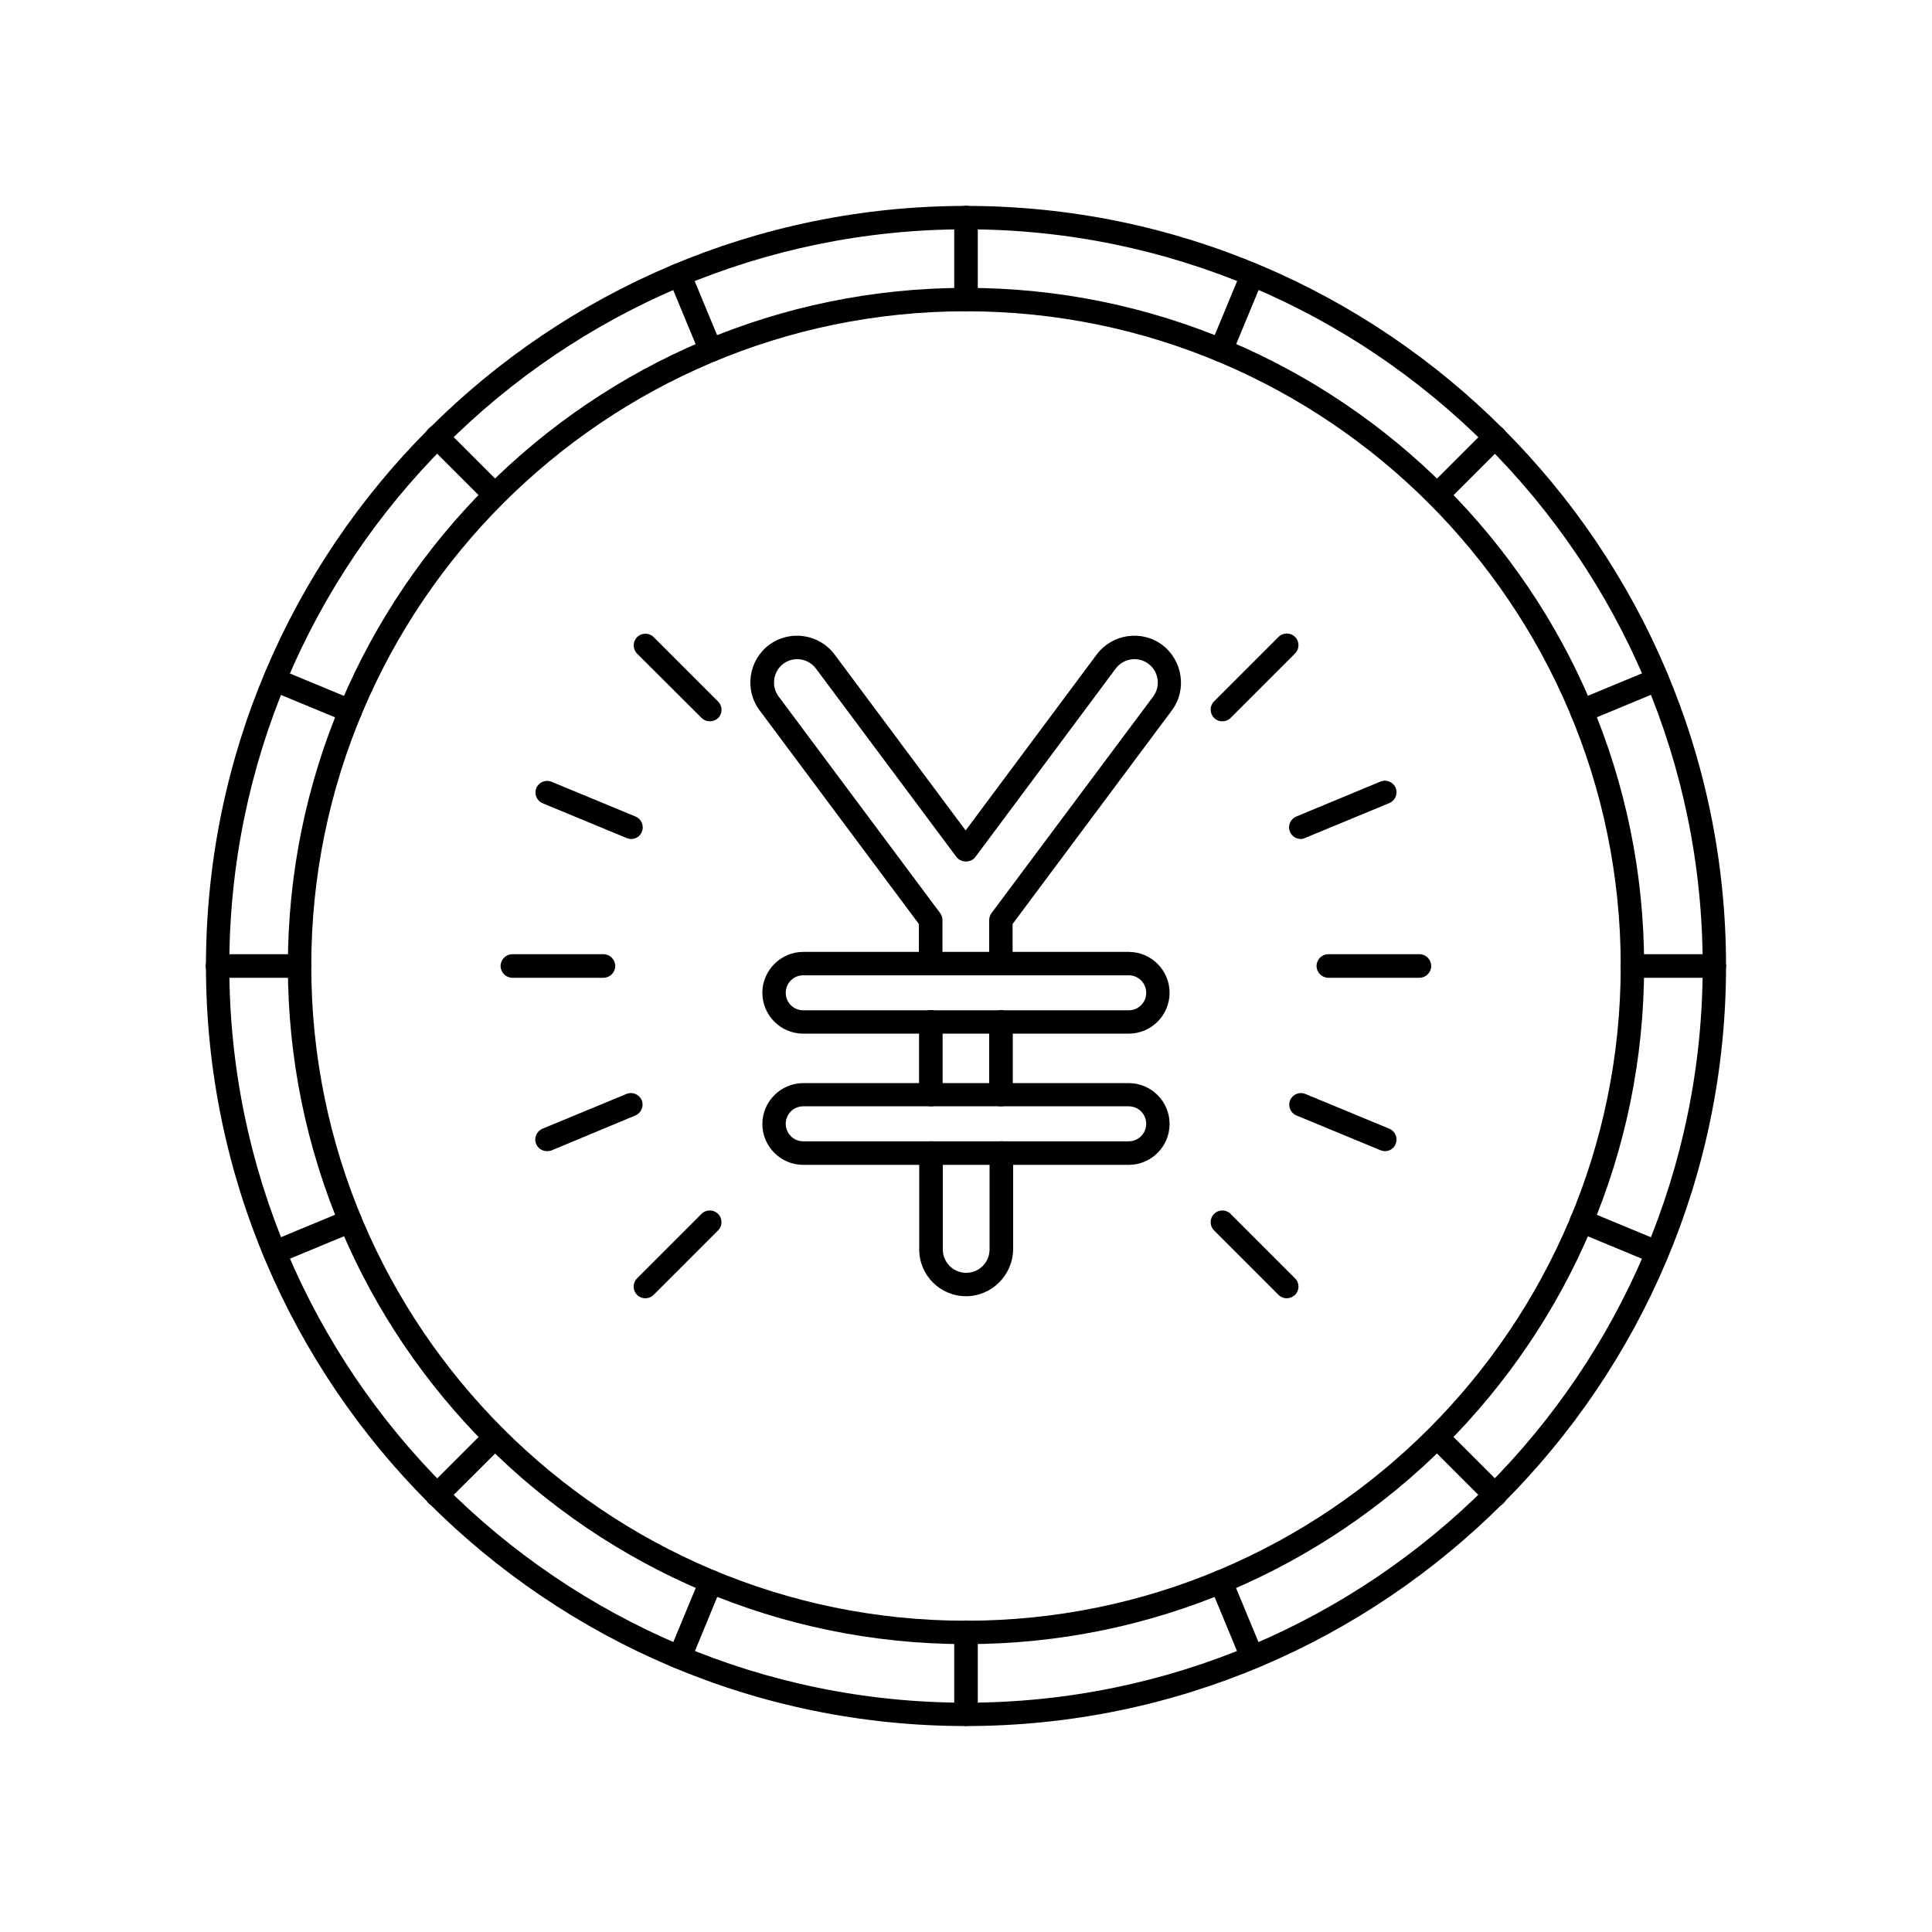
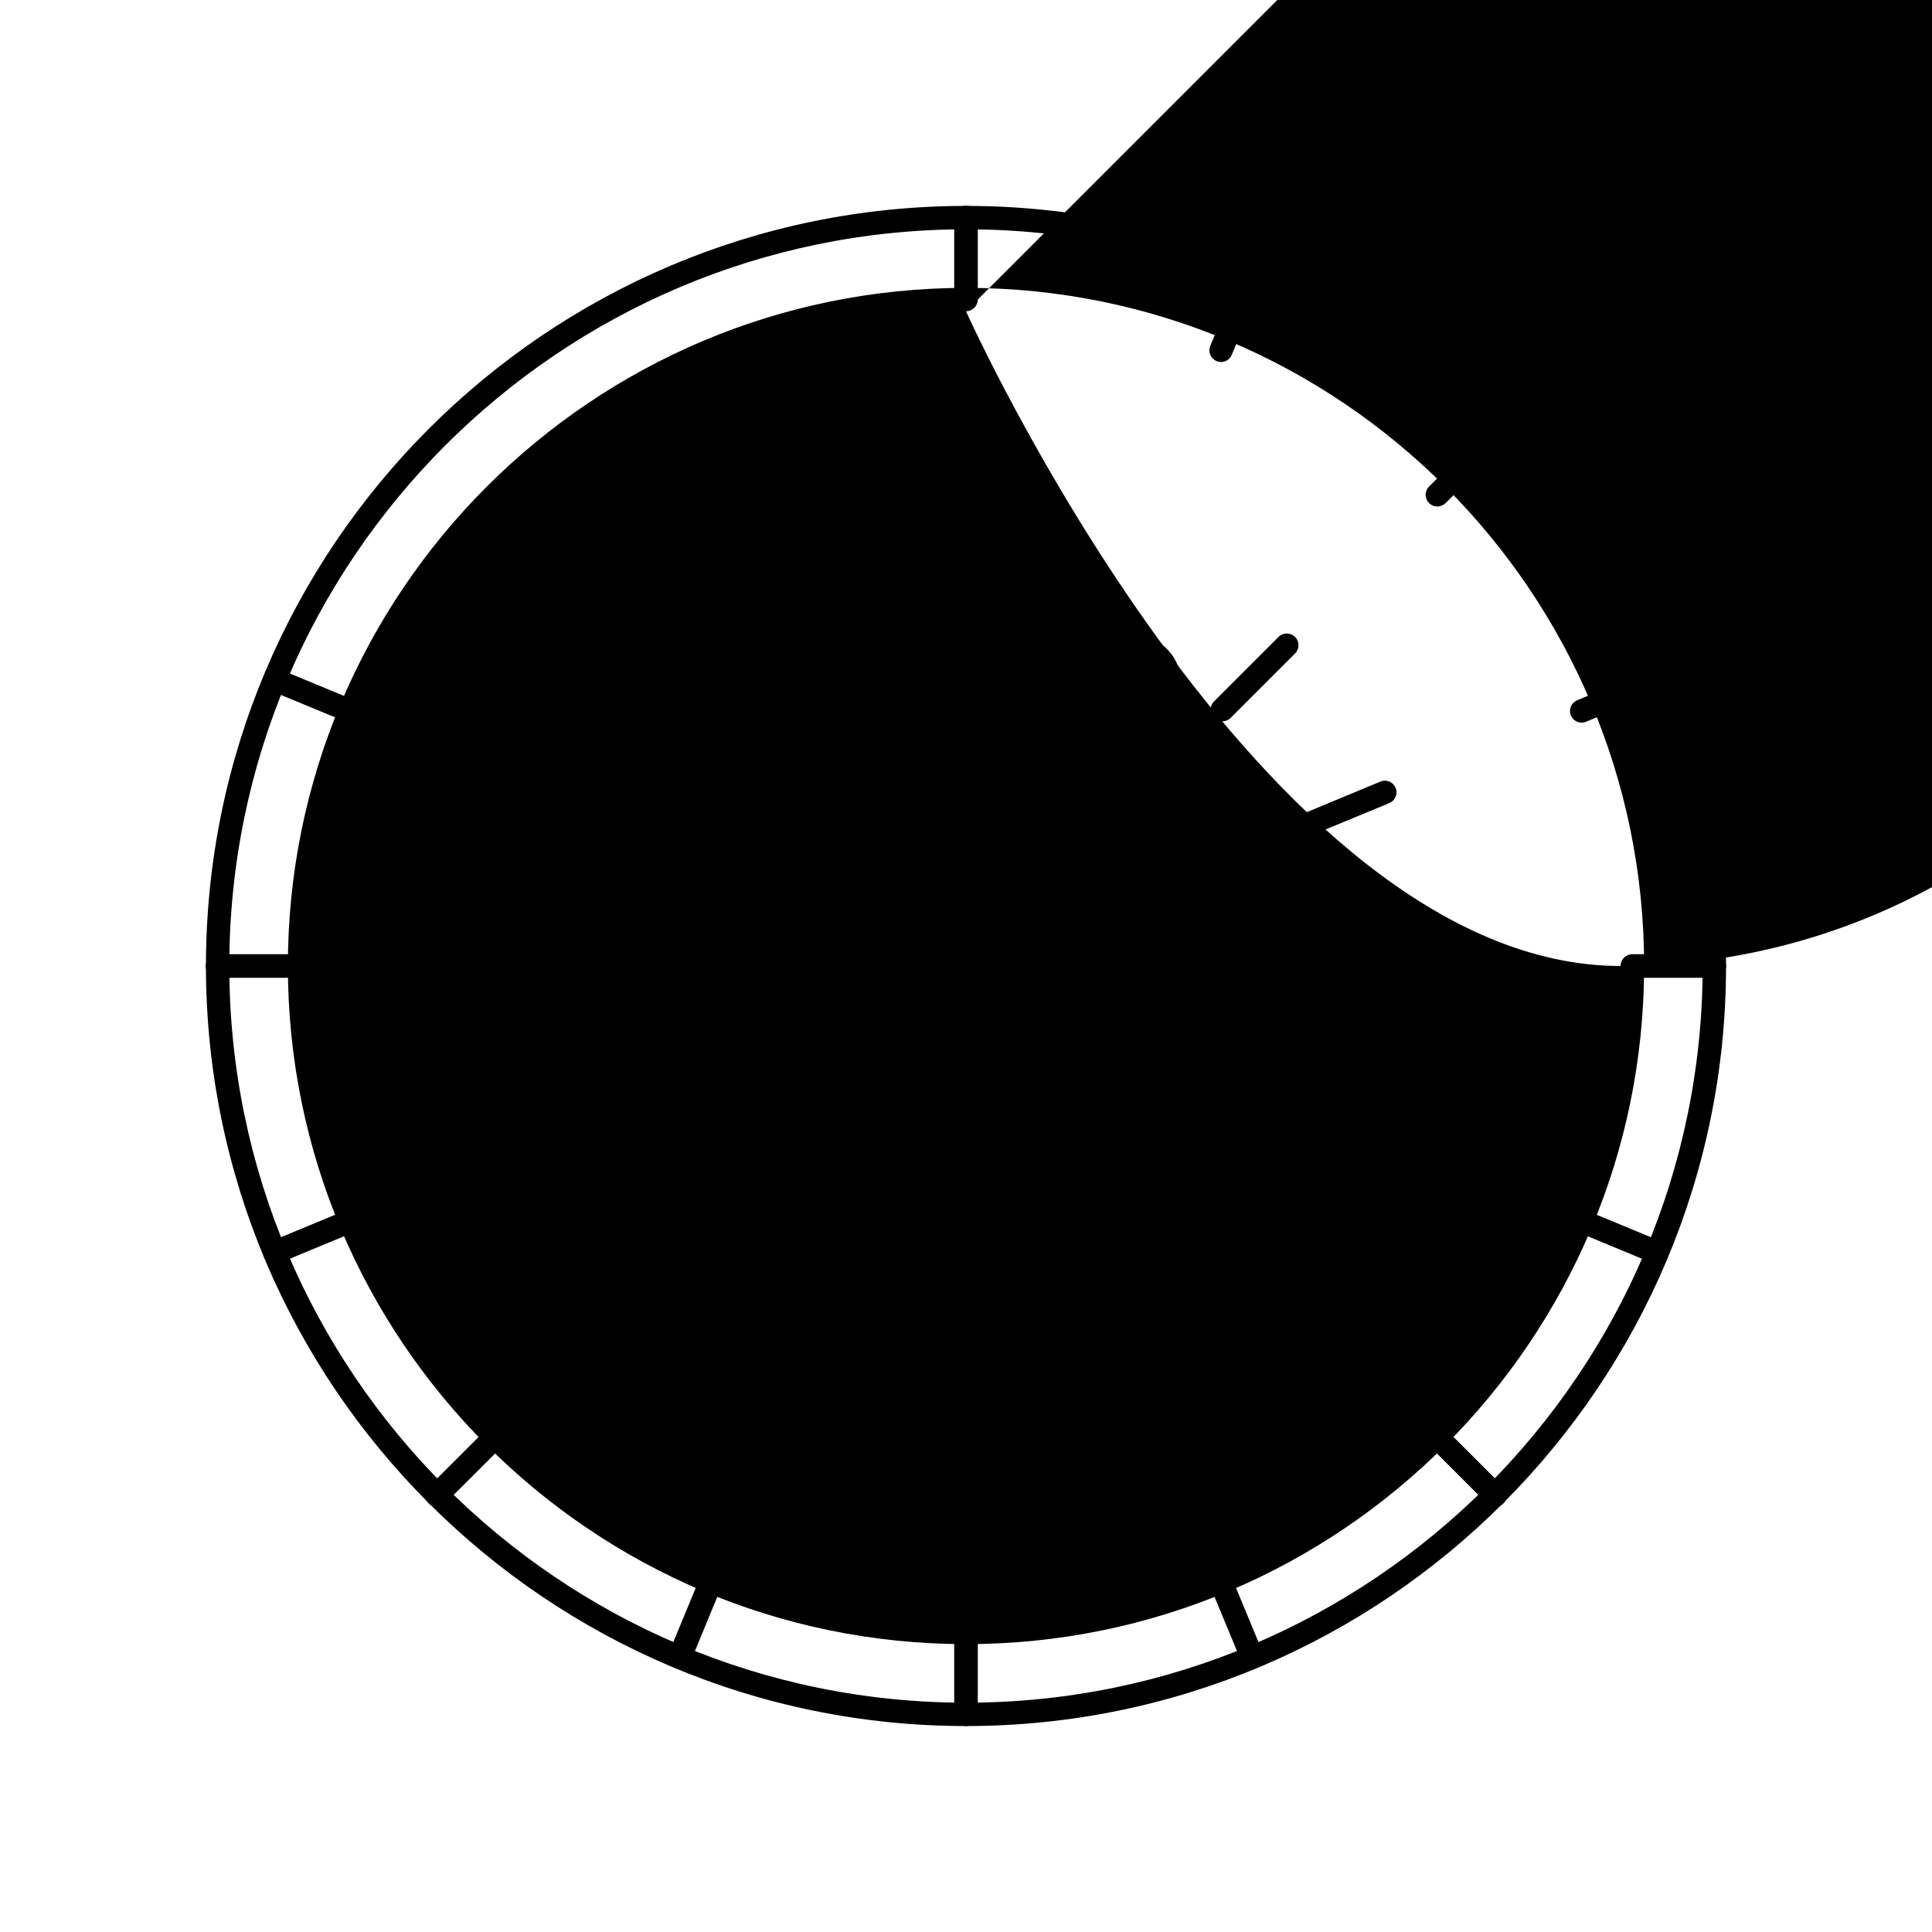
<svg xmlns="http://www.w3.org/2000/svg" fill="#000000" width="800px" height="800px" version="1.1" viewBox="144 144 512 512">
  <g>
    <path d="m400 601.42c-111.04 0-201.42-90.332-201.42-201.42-0.004-111.09 90.379-201.43 201.42-201.43 111.04 0 201.42 90.383 201.42 201.43 0 111.04-90.383 201.42-201.42 201.42zm0-396.65c-107.61 0-195.23 87.562-195.23 195.23s87.613 195.23 195.23 195.23 195.23-87.613 195.23-195.23-87.613-195.23-195.23-195.23z" />
-     <path d="m400 579.71c-99.098 0-179.71-80.609-179.71-179.71s80.609-179.71 179.71-179.71 179.71 80.609 179.71 179.71-80.609 179.71-179.71 179.71zm0-353.22c-95.672 0-173.51 77.84-173.51 173.51s77.836 173.51 173.51 173.51c95.672 0 173.51-77.84 173.51-173.51 0-95.676-77.84-173.51-173.51-173.51z" />
+     <path d="m400 579.71c-99.098 0-179.71-80.609-179.71-179.71s80.609-179.71 179.71-179.71 179.71 80.609 179.71 179.71-80.609 179.71-179.71 179.71zm0-353.22s77.836 173.51 173.51 173.51c95.672 0 173.51-77.84 173.51-173.51 0-95.676-77.84-173.51-173.51-173.51z" />
    <path d="m400 226.49c-1.715 0-3.125-1.41-3.125-3.125v-21.715c0-1.715 1.41-3.125 3.125-3.125s3.125 1.41 3.125 3.125v21.715c-0.004 1.711-1.414 3.125-3.125 3.125z" />
-     <path d="m332.39 239.94c-1.211 0-2.367-0.707-2.871-1.914l-8.312-20.051c-0.656-1.562 0.102-3.375 1.664-4.031s3.375 0.102 4.031 1.664l8.312 20.051c0.656 1.562-0.102 3.375-1.664 4.031-0.352 0.148-0.758 0.25-1.16 0.25z" />
-     <path d="m275.11 278.23c-0.805 0-1.562-0.301-2.168-0.906l-15.367-15.367c-1.211-1.211-1.211-3.176 0-4.383 1.211-1.211 3.176-1.211 4.383 0l15.316 15.316c1.211 1.211 1.211 3.176 0 4.383-0.555 0.656-1.359 0.957-2.164 0.957z" />
    <path d="m236.82 335.51c-0.402 0-0.805-0.102-1.211-0.25l-20-8.266c-1.562-0.656-2.316-2.469-1.664-4.031 0.656-1.562 2.469-2.316 4.031-1.664l20.051 8.312c1.562 0.656 2.316 2.469 1.664 4.031-0.504 1.16-1.664 1.867-2.871 1.867z" />
    <path d="m223.36 403.12h-21.715c-1.715 0-3.125-1.41-3.125-3.125s1.41-3.125 3.125-3.125h21.715c1.715 0 3.125 1.41 3.125 3.125s-1.414 3.125-3.125 3.125z" />
    <path d="m216.81 479c-1.211 0-2.367-0.707-2.871-1.914-0.656-1.562 0.102-3.375 1.664-4.031l20.051-8.312c1.613-0.656 3.375 0.102 4.031 1.664s-0.102 3.375-1.664 4.031l-20.051 8.312c-0.402 0.148-0.805 0.25-1.16 0.25z" />
    <path d="m259.79 543.33c-0.805 0-1.562-0.301-2.168-0.906-1.211-1.211-1.211-3.176 0-4.383l15.316-15.316c1.211-1.211 3.176-1.211 4.383 0 1.211 1.211 1.211 3.176 0 4.383l-15.367 15.316c-0.602 0.605-1.41 0.906-2.164 0.906z" />
    <path d="m324.12 586.31c-0.402 0-0.805-0.102-1.211-0.25-1.562-0.656-2.316-2.469-1.664-4.031l8.312-20.051c0.656-1.562 2.469-2.316 4.031-1.664 1.562 0.656 2.316 2.469 1.664 4.031l-8.262 20.051c-0.504 1.207-1.664 1.914-2.871 1.914z" />
    <path d="m400 601.42c-1.715 0-3.125-1.41-3.125-3.125v-21.715c0-1.715 1.41-3.125 3.125-3.125s3.125 1.41 3.125 3.125v21.715c-0.004 1.715-1.414 3.125-3.125 3.125z" />
    <path d="m475.87 586.31c-1.211 0-2.367-0.707-2.871-1.914l-8.312-20.051c-0.656-1.562 0.102-3.375 1.664-4.031 1.613-0.656 3.375 0.102 4.031 1.664l8.312 20.051c0.656 1.562-0.102 3.375-1.664 4.031-0.352 0.148-0.758 0.25-1.16 0.25z" />
    <path d="m540.21 543.33c-0.805 0-1.562-0.301-2.168-0.906l-15.316-15.316c-1.211-1.211-1.211-3.176 0-4.383 1.211-1.211 3.176-1.211 4.383 0l15.316 15.316c1.211 1.211 1.211 3.176 0 4.383-0.602 0.605-1.406 0.906-2.215 0.906z" />
    <path d="m583.18 479c-0.402 0-0.805-0.102-1.211-0.25l-20.051-8.312c-1.562-0.656-2.316-2.469-1.664-4.031 0.656-1.562 2.469-2.316 4.031-1.664l20.051 8.312c1.562 0.656 2.316 2.469 1.664 4.031-0.453 1.156-1.562 1.914-2.82 1.914z" />
    <path d="m598.3 403.12h-21.715c-1.715 0-3.125-1.41-3.125-3.125s1.41-3.125 3.125-3.125h21.715c1.715 0 3.125 1.41 3.125 3.125s-1.41 3.125-3.125 3.125z" />
    <path d="m563.18 335.51c-1.211 0-2.367-0.707-2.871-1.914-0.656-1.562 0.102-3.375 1.664-4.031l20.051-8.312c1.562-0.656 3.375 0.102 4.031 1.664s-0.102 3.375-1.664 4.031l-20.051 8.312c-0.355 0.148-0.758 0.25-1.16 0.25z" />
    <path d="m524.89 278.23c-0.805 0-1.562-0.301-2.168-0.906-1.211-1.211-1.211-3.176 0-4.383l15.316-15.316c1.211-1.211 3.176-1.211 4.383 0 1.211 1.211 1.211 3.176 0 4.383l-15.316 15.316c-0.656 0.605-1.41 0.906-2.215 0.906z" />
    <path d="m467.61 239.94c-0.402 0-0.805-0.102-1.211-0.25-1.562-0.656-2.316-2.469-1.664-4.031l8.312-20.051c0.656-1.562 2.469-2.316 4.031-1.664 1.562 0.656 2.316 2.469 1.664 4.031l-8.312 20.051c-0.453 1.16-1.609 1.914-2.82 1.914z" />
    <path d="m443.12 417.93h-86.254c-5.996 0-10.832-4.887-10.832-10.832 0-5.945 4.887-10.832 10.832-10.832h86.254c5.996 0 10.832 4.887 10.832 10.832 0 5.945-4.836 10.832-10.832 10.832zm-86.254-15.465c-2.57 0-4.637 2.066-4.637 4.637 0 2.57 2.066 4.637 4.637 4.637h86.254c2.57 0 4.637-2.066 4.637-4.637 0-2.57-2.066-4.637-4.637-4.637z" />
    <path d="m443.12 452.7h-86.254c-5.996 0-10.832-4.887-10.832-10.832 0-5.945 4.887-10.832 10.832-10.832h86.254c5.996 0 10.832 4.887 10.832 10.832 0 5.945-4.836 10.832-10.832 10.832zm-86.254-15.516c-2.57 0-4.637 2.066-4.637 4.637 0 2.57 2.066 4.637 4.637 4.637h86.254c2.57 0 4.637-2.066 4.637-4.637 0-2.57-2.066-4.637-4.637-4.637z" />
    <path d="m409.27 402.47c-1.715 0-3.125-1.41-3.125-3.125v-11.488c0-0.656 0.203-1.309 0.605-1.863l42.875-57.434c2.016-2.719 1.461-6.602-1.309-8.664-2.719-2.016-6.602-1.461-8.664 1.309l-37.18 49.926c-1.16 1.562-3.777 1.562-4.988 0l-37.23-49.926c-2.066-2.769-5.945-3.324-8.664-1.309-2.719 2.066-3.273 5.945-1.258 8.664l42.824 57.434c0.402 0.555 0.605 1.16 0.605 1.863v11.488c0 1.715-1.41 3.125-3.125 3.125-1.715 0-3.125-1.41-3.125-3.125v-10.48l-42.219-56.629c-4.082-5.441-2.922-13.25 2.519-17.332 5.492-4.082 13.301-2.922 17.383 2.57l34.711 46.602 34.711-46.602c4.133-5.492 11.891-6.648 17.383-2.57 5.441 4.133 6.602 11.891 2.57 17.332l-42.219 56.629v10.48c0.039 1.711-1.371 3.125-3.082 3.125z" />
    <path d="m400 487.51c-6.852 0-12.395-5.543-12.395-12.395v-25.543c0-1.715 1.41-3.125 3.125-3.125 1.715 0 3.125 1.41 3.125 3.125v25.543c0 3.426 2.769 6.195 6.195 6.195s6.195-2.769 6.195-6.195v-25.543c0-1.715 1.41-3.125 3.125-3.125s3.125 1.41 3.125 3.125v25.543c-0.105 6.852-5.695 12.395-12.496 12.395z" />
    <path d="m409.27 437.18c-1.715 0-3.125-1.41-3.125-3.125v-19.246c0-1.715 1.41-3.125 3.125-3.125 1.715 0 3.125 1.41 3.125 3.125v19.246c-0.004 1.766-1.414 3.125-3.125 3.125z" />
    <path d="m390.68 437.18c-1.715 0-3.125-1.41-3.125-3.125v-19.246c0-1.715 1.41-3.125 3.125-3.125 1.715 0 3.125 1.41 3.125 3.125v19.246c-0.004 1.766-1.414 3.125-3.125 3.125z" />
-     <path d="m303.92 403.12h-24.133c-1.715 0-3.125-1.41-3.125-3.125s1.41-3.125 3.125-3.125h24.133c1.715 0 3.125 1.41 3.125 3.125s-1.41 3.125-3.125 3.125z" />
    <path d="m288.96 449.07c-1.211 0-2.367-0.707-2.871-1.914-0.656-1.562 0.102-3.375 1.664-4.031l22.27-9.219c1.562-0.656 3.375 0.102 4.031 1.664s-0.102 3.375-1.664 4.031l-22.219 9.266c-0.402 0.152-0.805 0.203-1.211 0.203z" />
    <path d="m315 488.06c-0.805 0-1.562-0.301-2.168-0.906-1.211-1.211-1.211-3.176 0-4.383l17.078-17.078c1.211-1.211 3.176-1.211 4.383 0 1.211 1.211 1.211 3.176 0 4.383l-17.074 17.078c-0.605 0.605-1.41 0.906-2.219 0.906z" />
    <path d="m484.99 488.06c-0.805 0-1.562-0.301-2.168-0.906l-17.078-17.078c-1.211-1.211-1.211-3.176 0-4.383 1.211-1.211 3.176-1.211 4.383 0l17.078 17.078c1.211 1.211 1.211 3.176 0 4.383-0.652 0.605-1.461 0.906-2.215 0.906z" />
    <path d="m511.04 449.07c-0.402 0-0.805-0.102-1.211-0.25l-22.27-9.219c-1.562-0.656-2.316-2.469-1.664-4.031 0.656-1.562 2.469-2.316 4.031-1.664l22.27 9.219c1.562 0.656 2.316 2.469 1.664 4.031-0.453 1.207-1.613 1.914-2.82 1.914z" />
    <path d="m520.16 403.12h-24.133c-1.715 0-3.125-1.41-3.125-3.125s1.41-3.125 3.125-3.125h24.133c1.715 0 3.125 1.41 3.125 3.125s-1.41 3.125-3.125 3.125z" />
    <path d="m488.72 366.34c-1.211 0-2.367-0.707-2.871-1.914-0.656-1.562 0.102-3.375 1.664-4.031l22.316-9.27c1.562-0.656 3.375 0.102 4.031 1.664s-0.102 3.375-1.664 4.031l-22.27 9.219c-0.398 0.199-0.805 0.301-1.207 0.301z" />
    <path d="m467.91 335.16c-0.805 0-1.562-0.301-2.168-0.906-1.211-1.211-1.211-3.176 0-4.383l17.078-17.078c1.211-1.211 3.176-1.211 4.383 0 1.211 1.211 1.211 3.176 0 4.383l-17.078 17.078c-0.602 0.602-1.406 0.906-2.215 0.906z" />
    <path d="m332.09 335.16c-0.805 0-1.562-0.301-2.168-0.906l-17.078-17.031c-1.211-1.211-1.211-3.176 0-4.383 1.211-1.211 3.176-1.211 4.383 0l17.078 17.078c1.211 1.211 1.211 3.176 0 4.383-0.652 0.555-1.41 0.859-2.215 0.859z" />
    <path d="m311.28 366.34c-0.402 0-0.805-0.102-1.211-0.25l-22.27-9.219c-1.562-0.656-2.316-2.469-1.664-4.031 0.656-1.562 2.469-2.316 4.031-1.664l22.27 9.219c1.562 0.656 2.316 2.469 1.664 4.031-0.453 1.211-1.609 1.914-2.82 1.914z" />
  </g>
</svg>